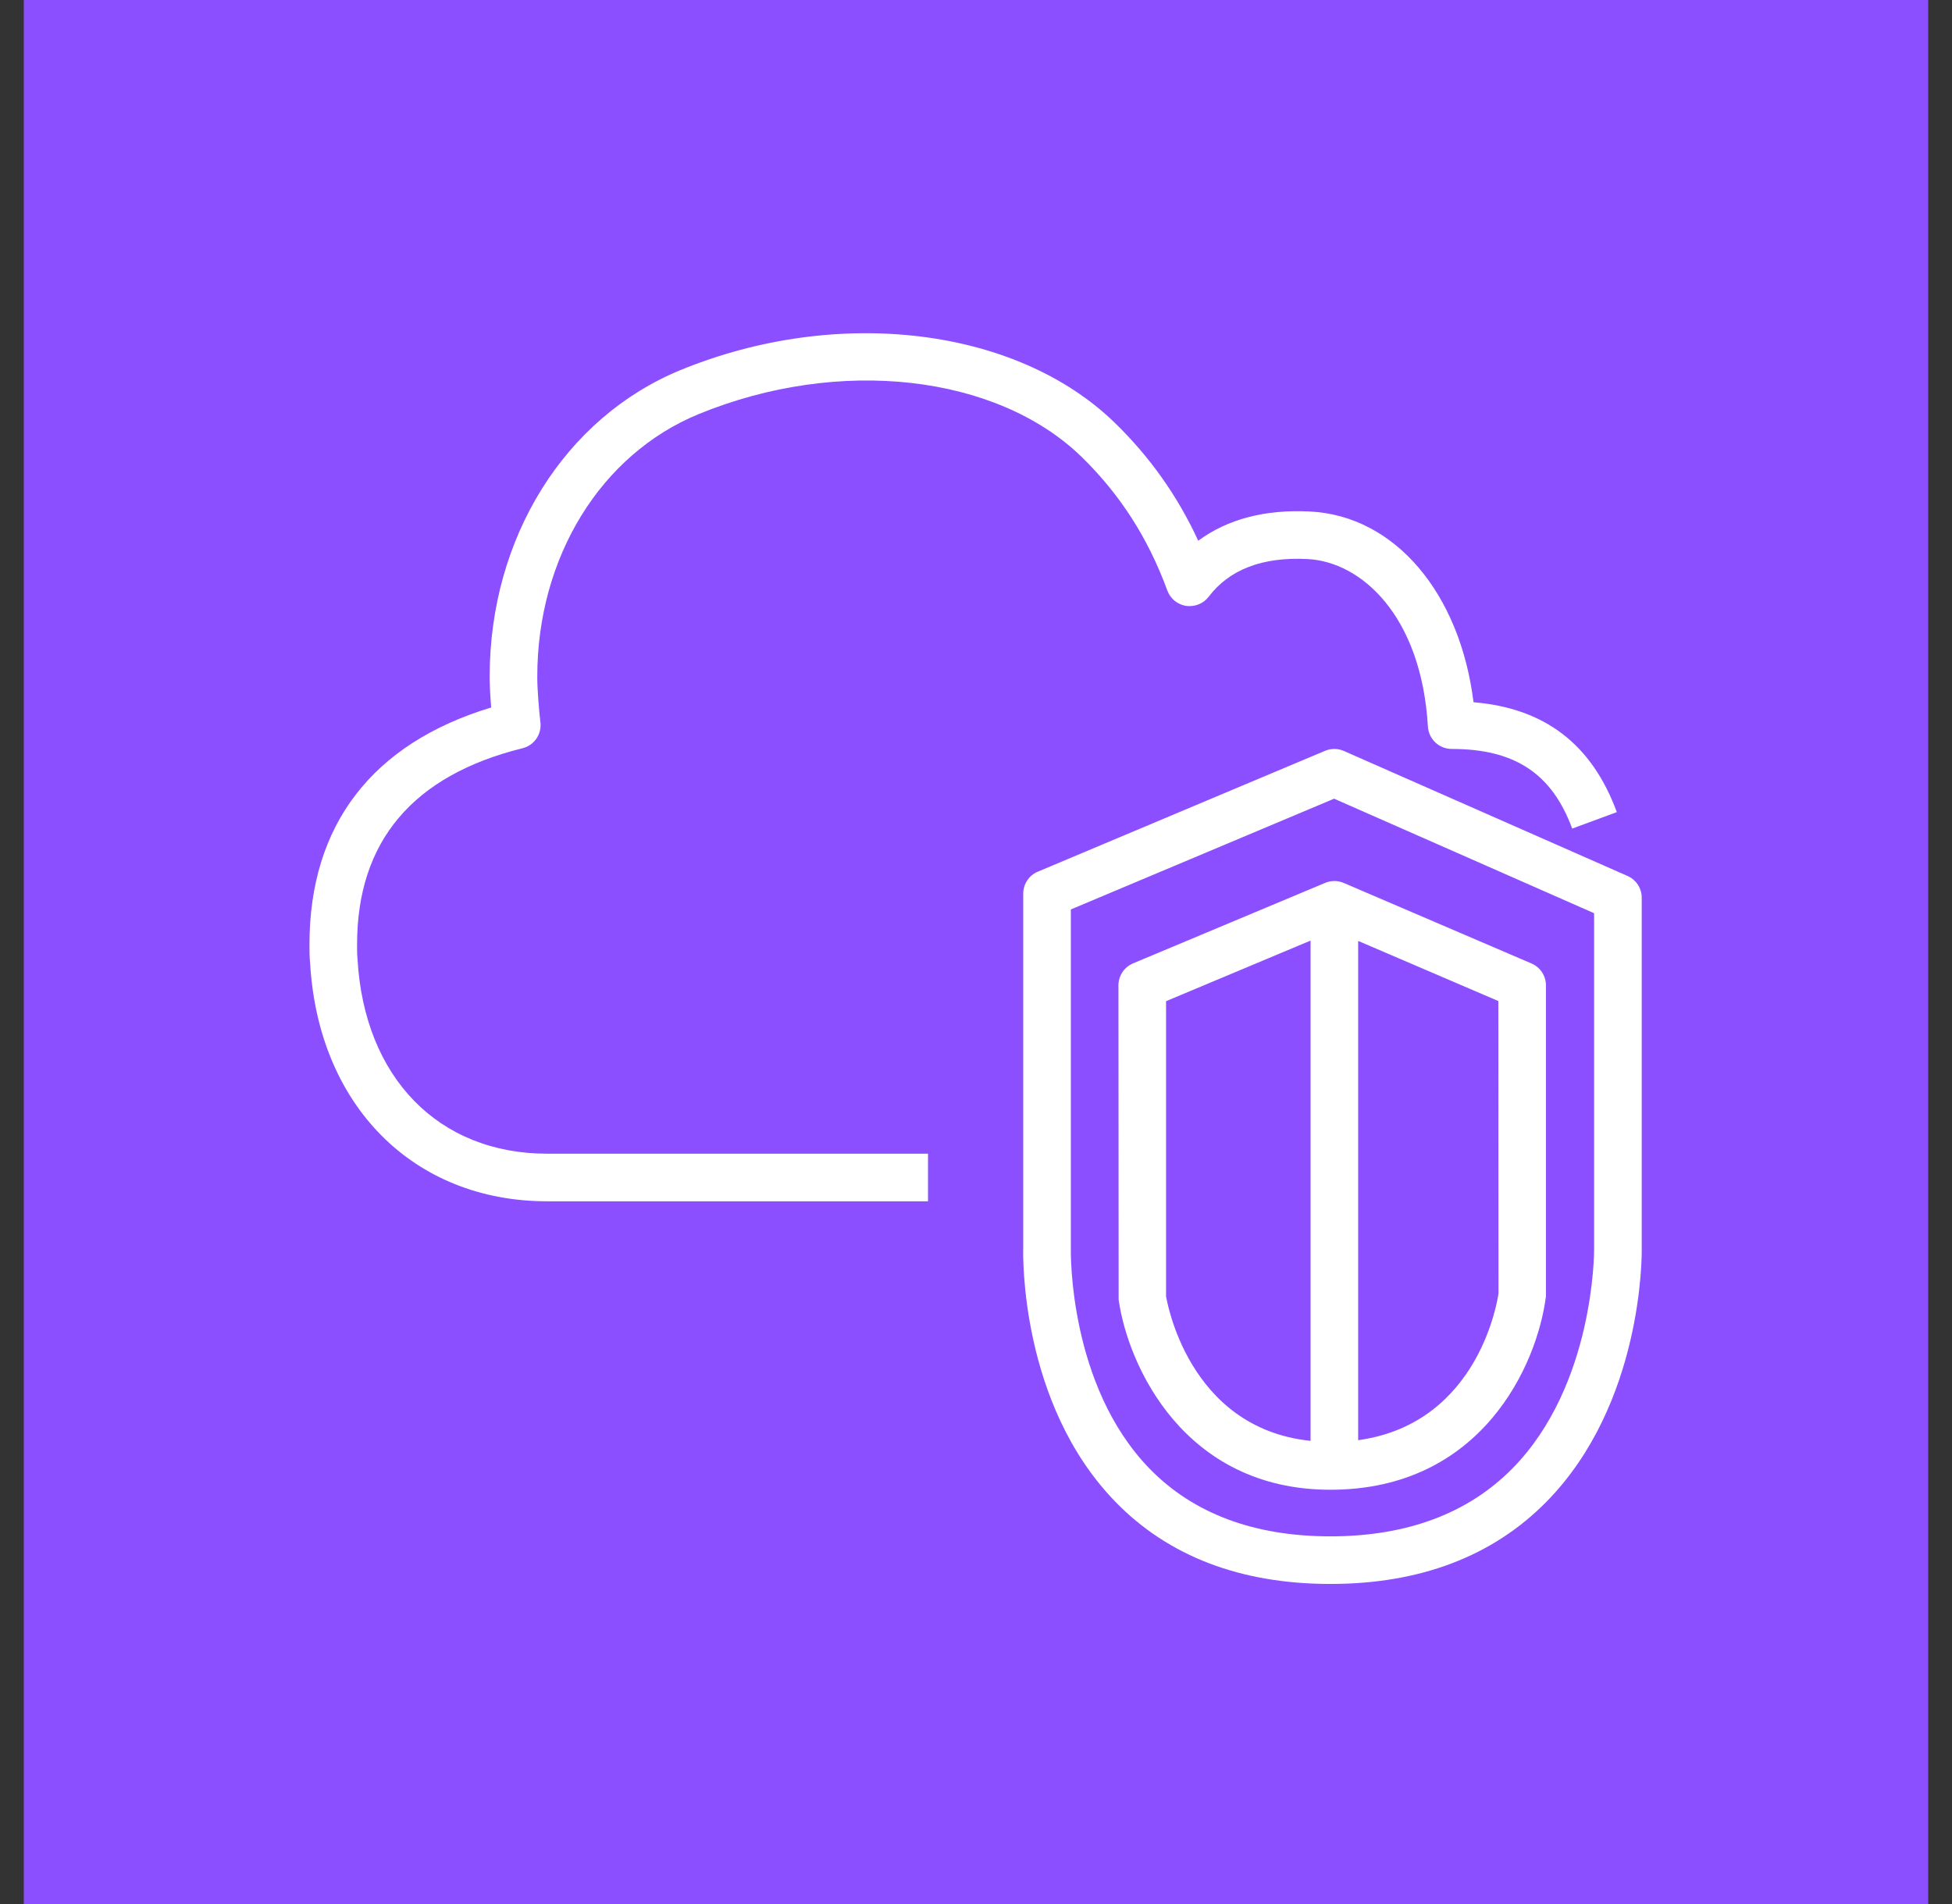
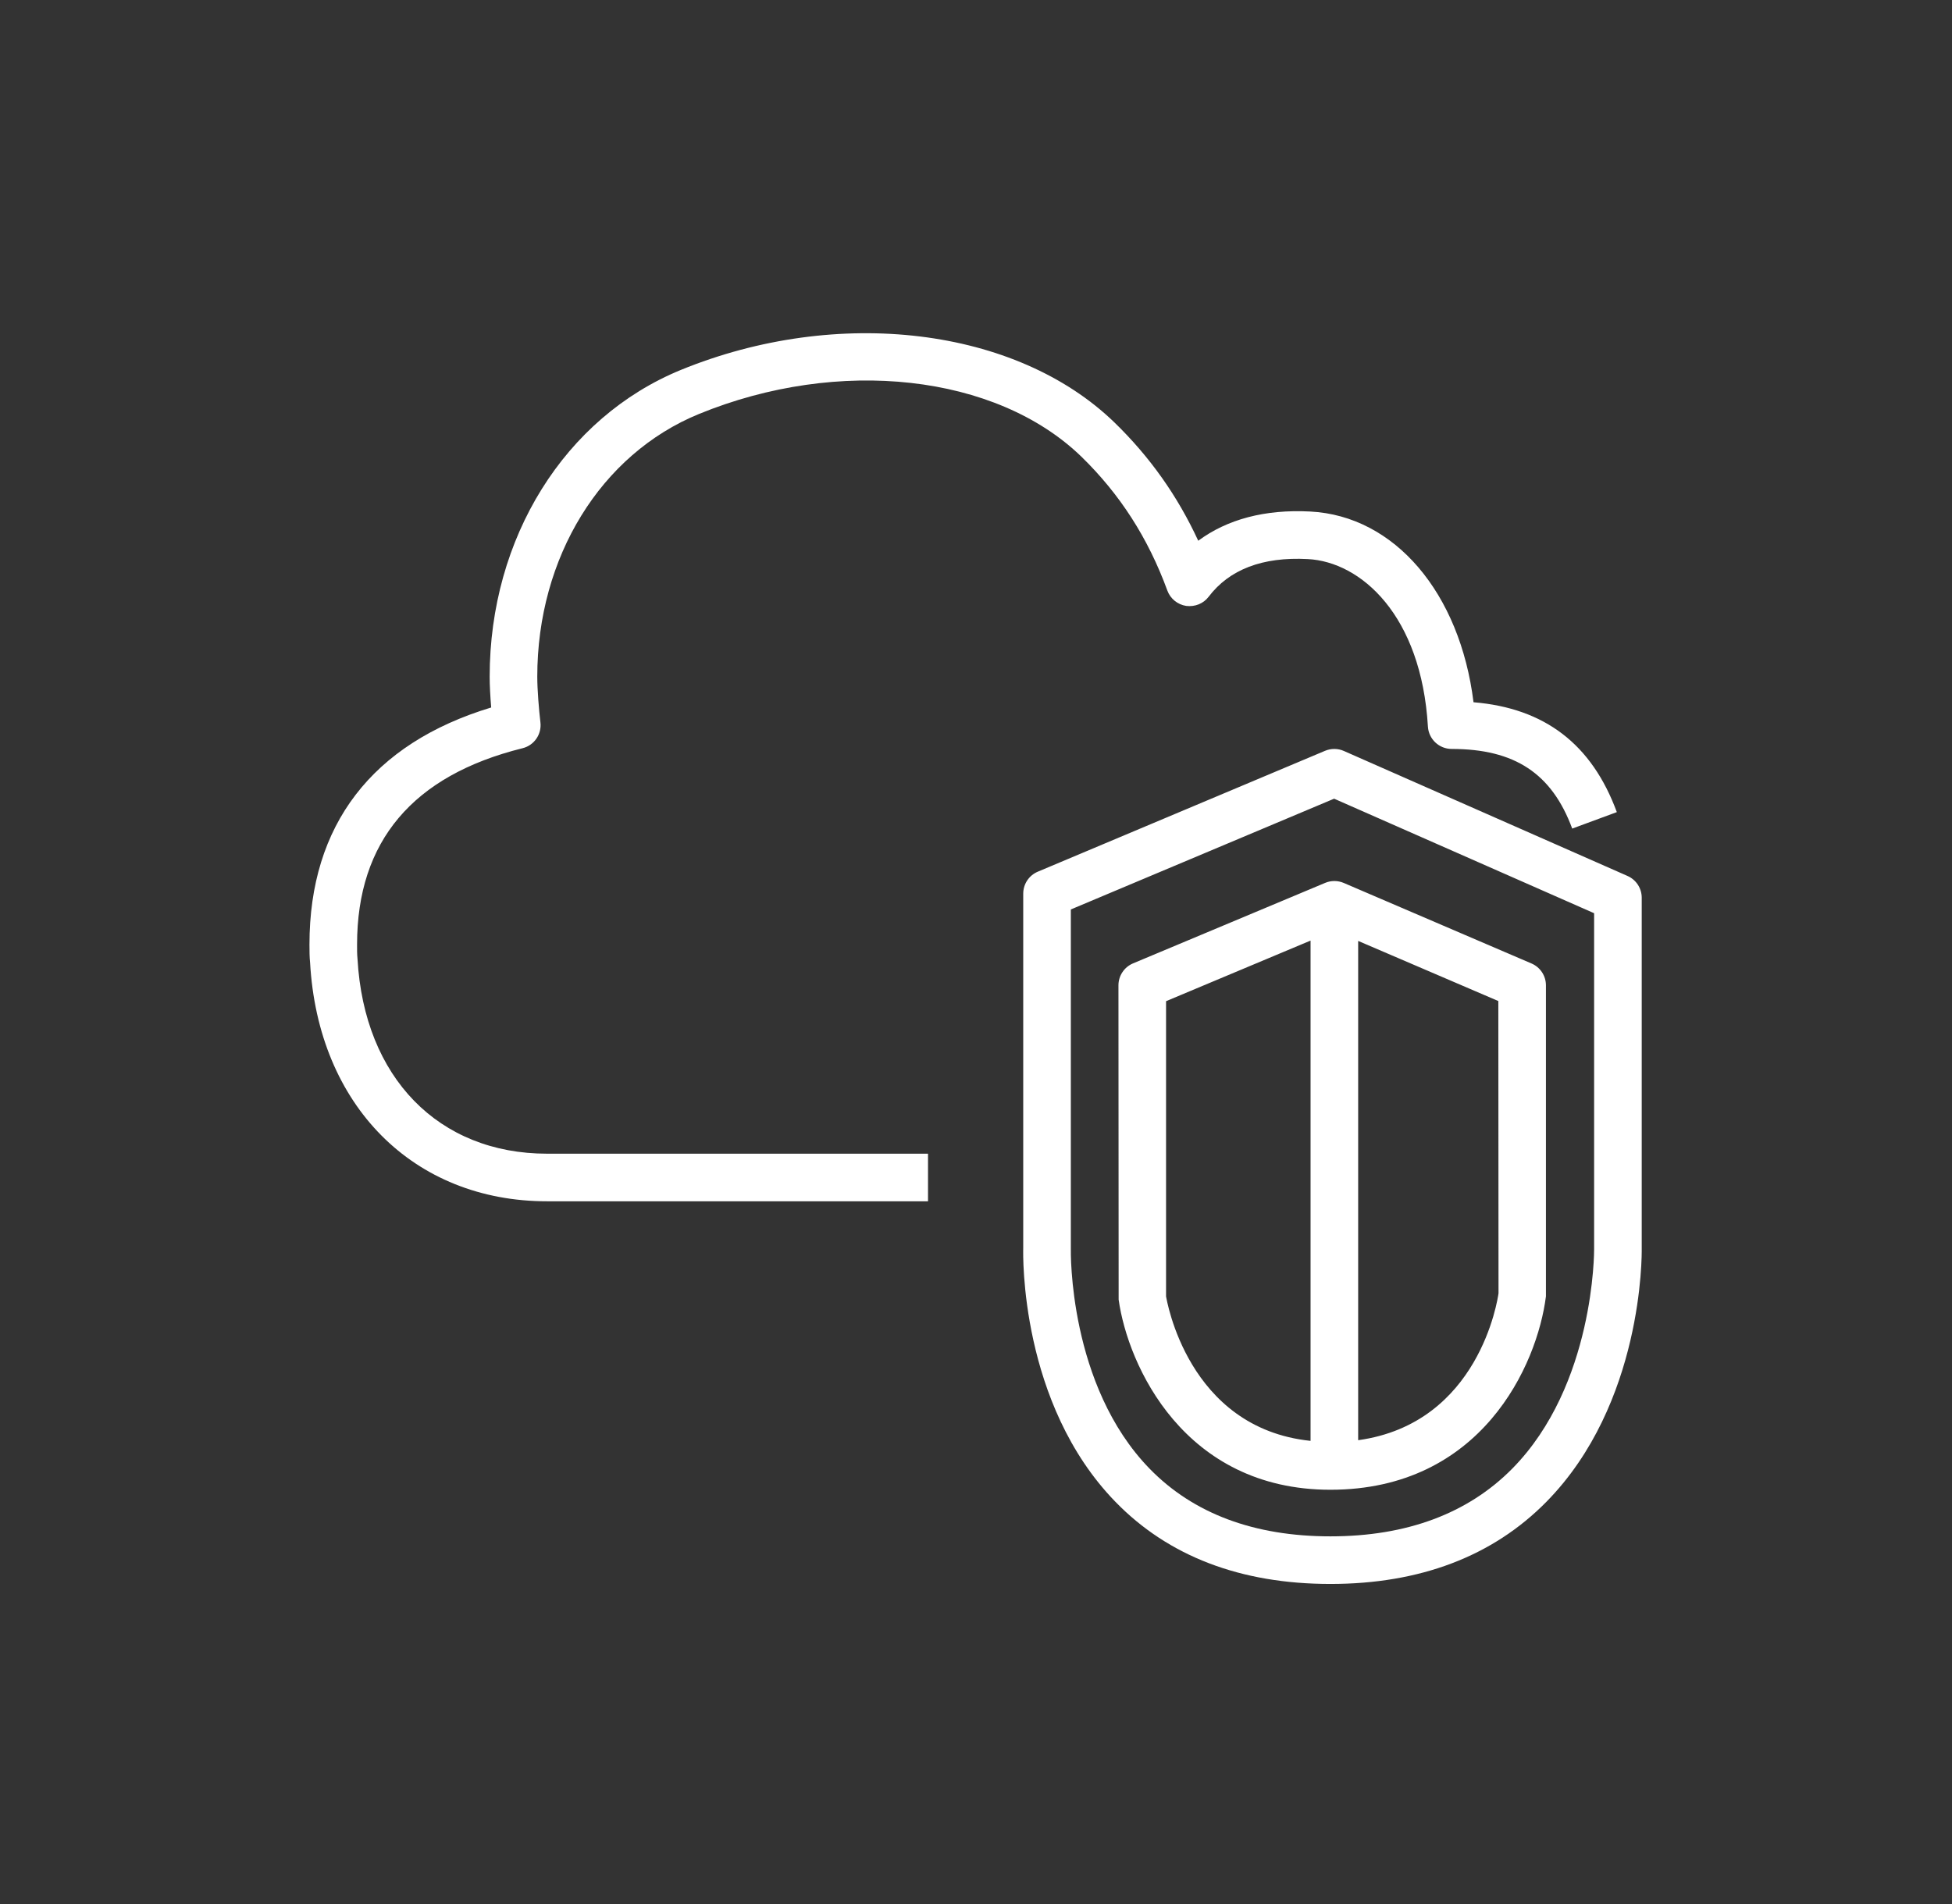
<svg xmlns="http://www.w3.org/2000/svg" width="41" height="40" viewBox="0 0 41 40" fill="none">
  <rect x="0" y="0" width="41" height="40" fill="#333333" stroke="none" />
-   <rect x="0.5" width="40" height="40" fill="#8C4FFF" />
  <path fill-rule="evenodd" clip-rule="evenodd" d="M31.471 21.03L28.527 19.767V30.256C31.073 29.904 31.459 27.288 31.475 27.169L31.471 21.03ZM27.527 30.27V19.76L24.492 21.033V27.234C24.504 27.288 24.937 30.001 27.527 30.27ZM27.833 18.548C27.958 18.495 28.099 18.496 28.224 18.549L32.168 20.241C32.352 20.32 32.471 20.5 32.471 20.7V27.234C32.288 28.681 31.114 31.297 27.944 31.297C24.869 31.297 23.69 28.685 23.496 27.303L23.492 20.7C23.492 20.499 23.613 20.317 23.798 20.239L27.833 18.548ZM33.483 19.185L28.022 16.779L22.492 19.106V26.234C22.491 26.276 22.438 29.102 24.149 30.857C25.066 31.798 26.343 32.276 27.944 32.276C29.546 32.276 30.831 31.797 31.763 30.854C33.498 29.096 33.483 26.269 33.483 26.241V19.185ZM32.48 31.551C31.353 32.695 29.826 33.276 27.944 33.276C26.06 33.276 24.54 32.695 23.427 31.549C21.422 29.486 21.488 26.352 21.492 26.22V18.774C21.492 18.573 21.612 18.391 21.797 18.313L27.832 15.773C27.959 15.72 28.103 15.721 28.228 15.777L34.184 18.402C34.366 18.482 34.483 18.661 34.483 18.859V26.234C34.485 26.359 34.51 29.489 32.48 31.551ZM11.492 24.237H19.492V25.237H11.492C8.681 25.237 6.681 23.221 6.513 20.221C6.501 20.11 6.5 19.976 6.5 19.842C6.5 17.333 7.818 15.619 10.317 14.863C10.298 14.636 10.285 14.397 10.285 14.216C10.285 11.3 11.862 8.771 14.302 7.771C17.6 6.423 21.344 6.876 23.408 8.875C24.153 9.599 24.732 10.417 25.168 11.36C25.777 10.909 26.568 10.697 27.517 10.746C29.297 10.836 30.666 12.459 30.95 14.753C32.448 14.877 33.435 15.636 33.96 17.061L33.023 17.407C32.595 16.25 31.815 15.734 30.492 15.734C30.227 15.734 30.008 15.528 29.992 15.264C29.854 12.926 28.586 11.801 27.466 11.745C26.518 11.695 25.821 11.964 25.387 12.536C25.277 12.681 25.101 12.752 24.914 12.729C24.734 12.701 24.582 12.578 24.519 12.406C24.115 11.303 23.524 10.383 22.712 9.592C20.924 7.862 17.622 7.493 14.681 8.697C12.618 9.542 11.285 11.708 11.285 14.216C11.285 14.489 11.32 14.912 11.351 15.175C11.381 15.426 11.22 15.659 10.975 15.719C8.669 16.291 7.5 17.678 7.5 19.842C7.5 19.943 7.499 20.043 7.509 20.144C7.65 22.639 9.212 24.237 11.492 24.237Z" fill="white" />
</svg>